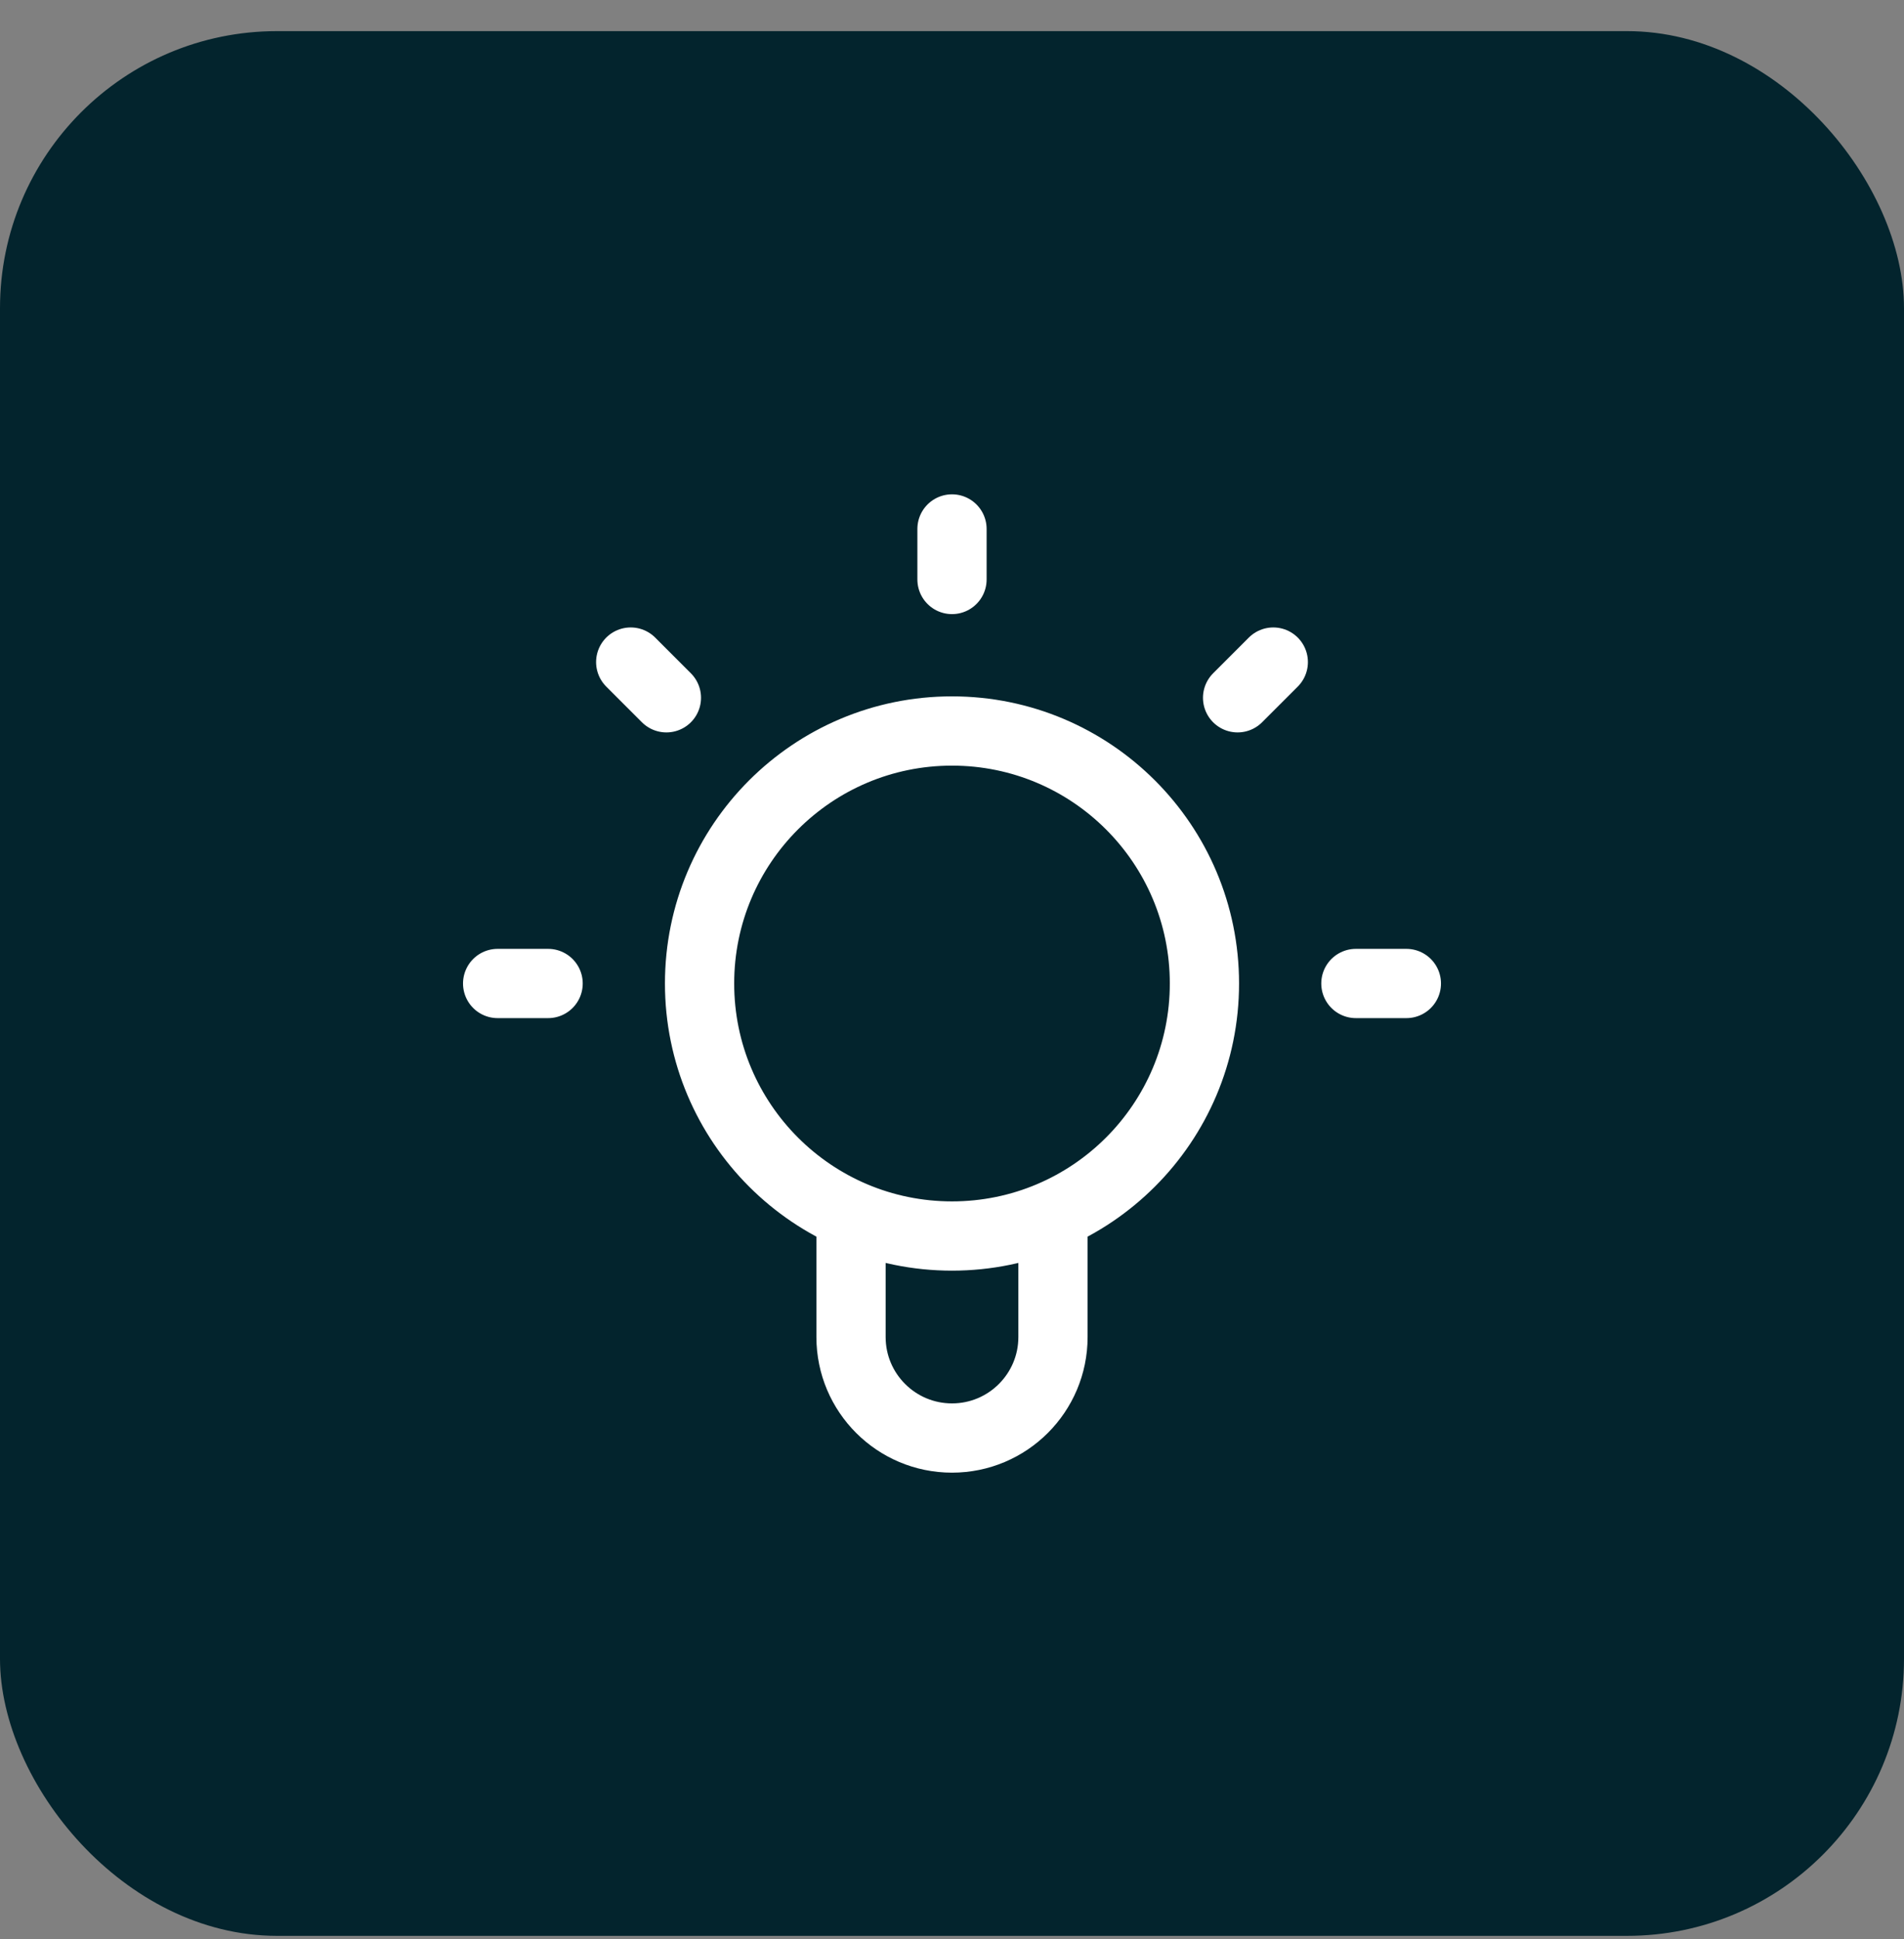
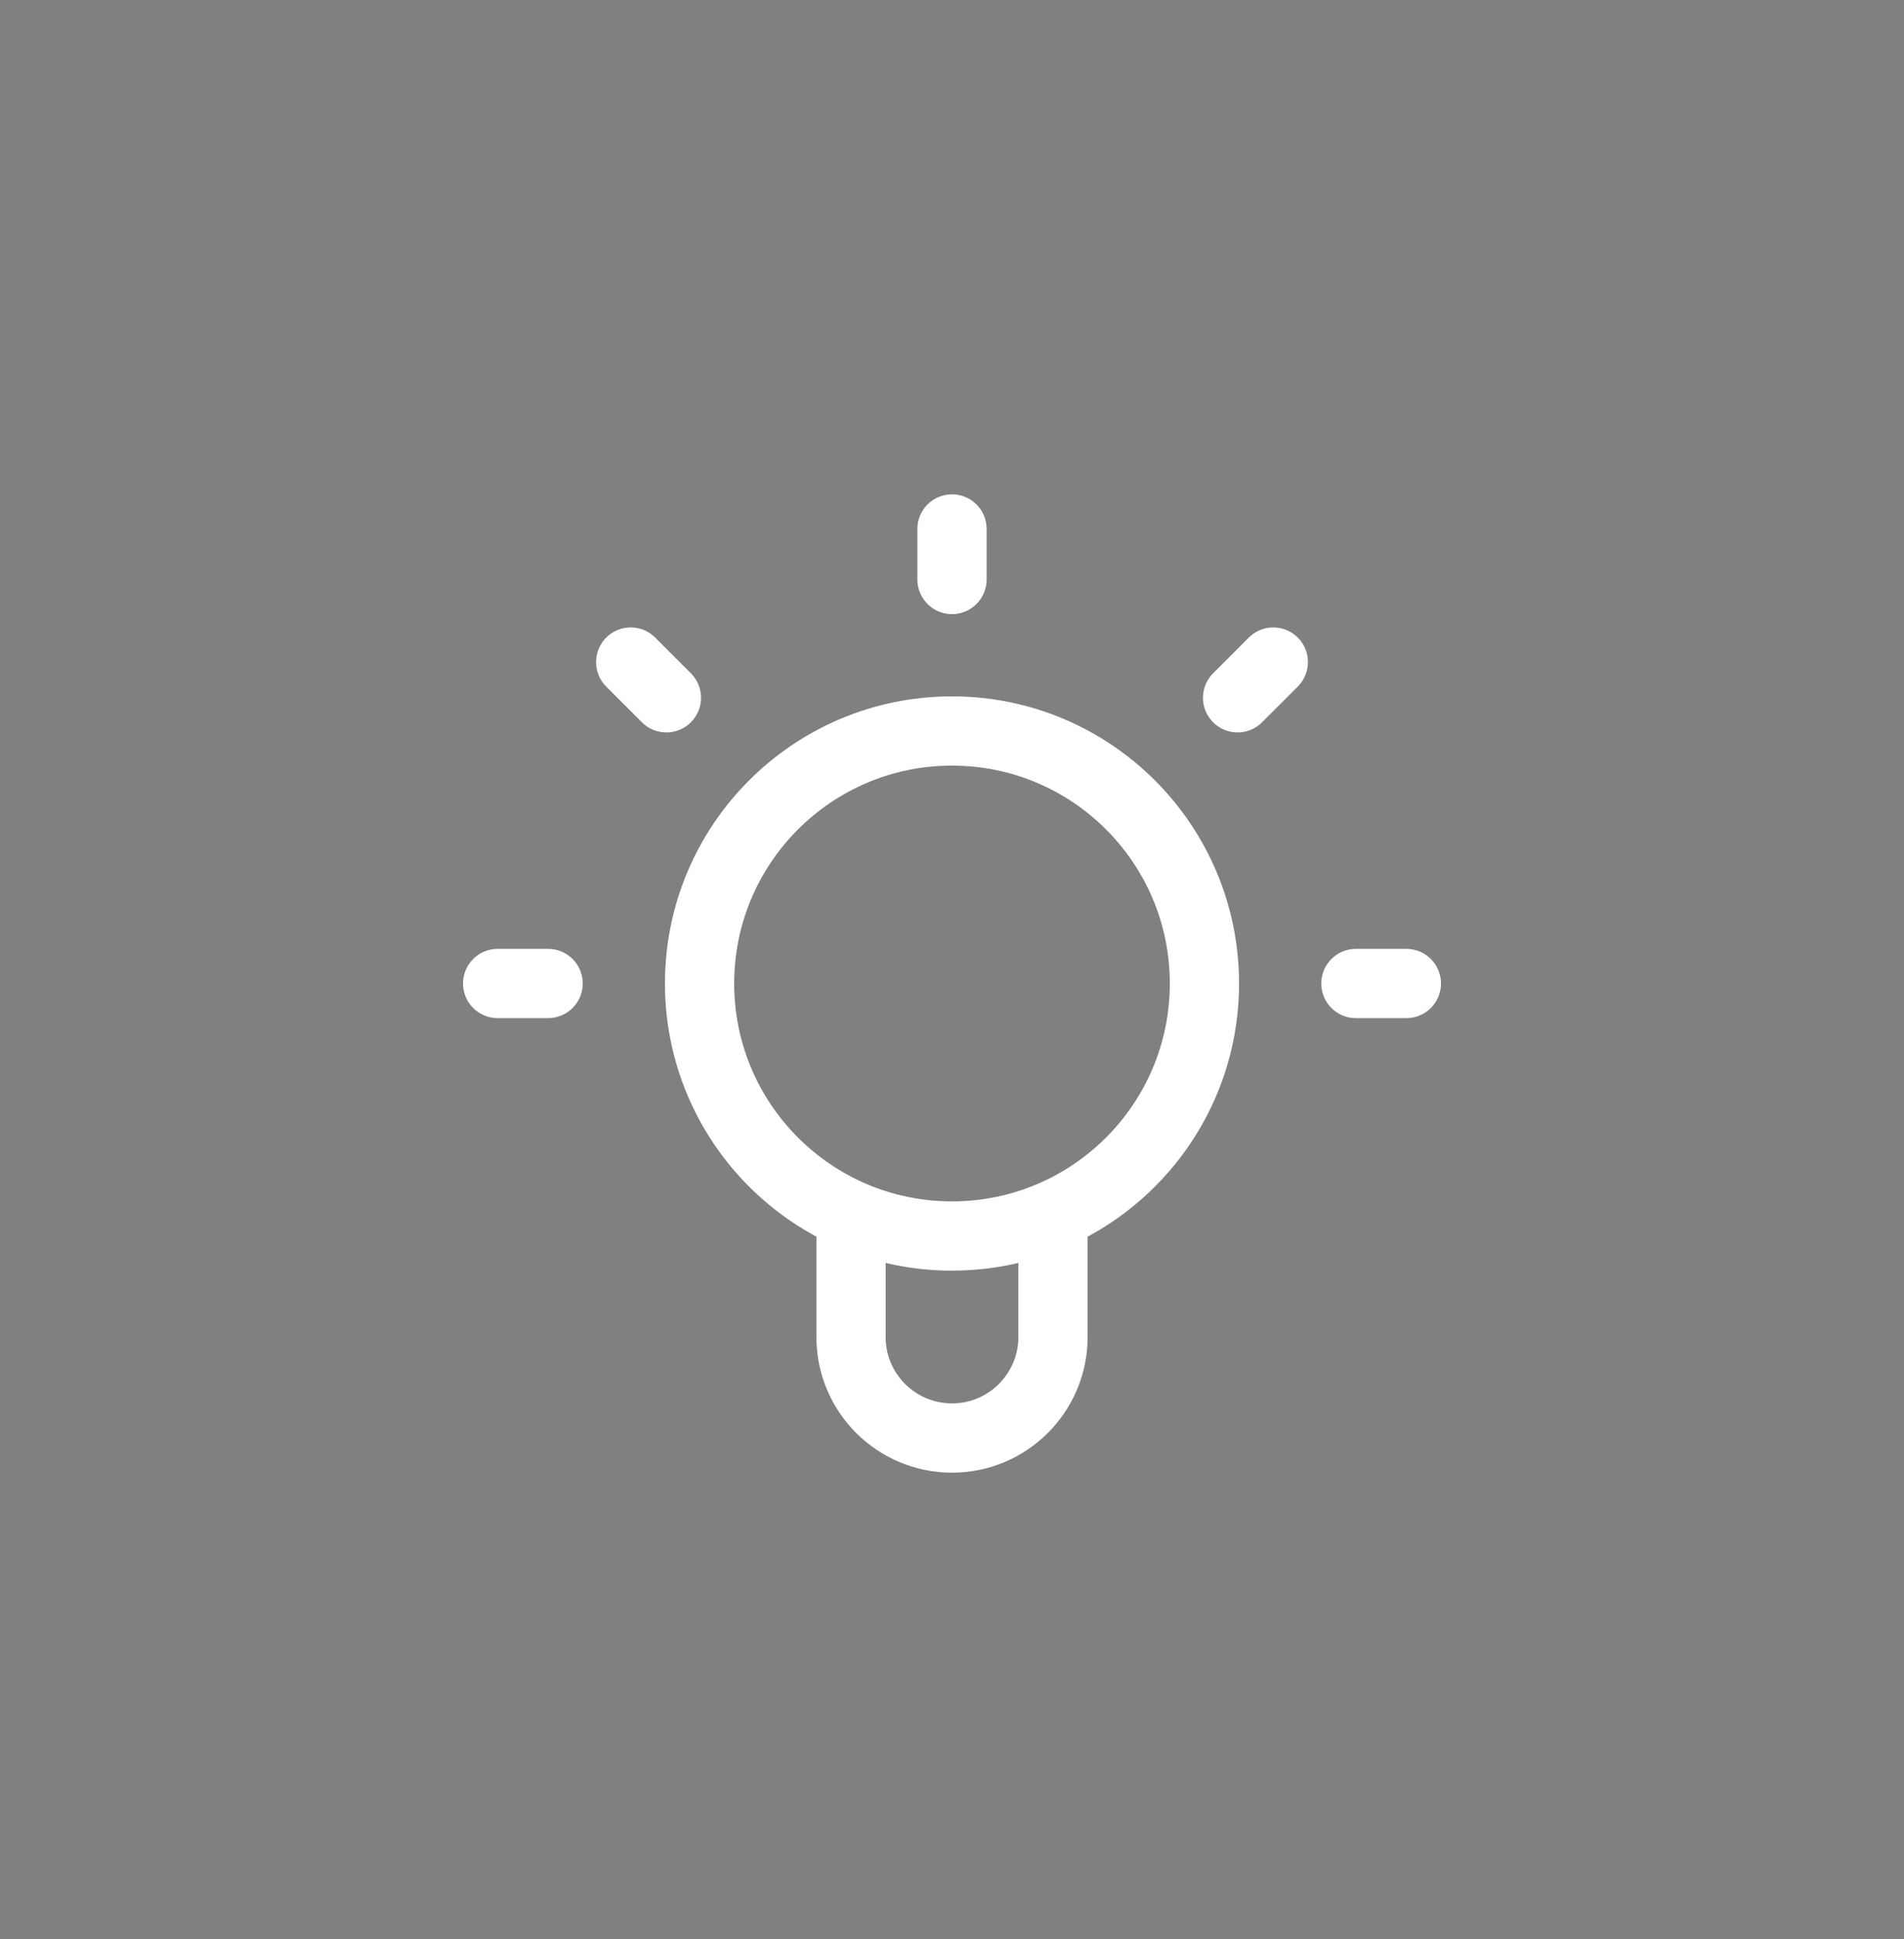
<svg xmlns="http://www.w3.org/2000/svg" width="55" height="56" viewBox="0 0 55 56" fill="none">
  <rect x="0" y="0" width="55" height="56" fill="#808080" stroke="none" />
-   <rect y="0.899" width="55" height="55" rx="8" fill="#03242D" />
  <path d="M24.583 35.084V38.607C24.583 40.218 25.889 41.524 27.5 41.524C29.111 41.524 30.417 40.218 30.417 38.607V35.084M27.5 15.274V16.733M36.781 19.118L35.75 20.149M18.219 19.118L19.25 20.149M15.833 28.399H14.375M40.625 28.399H39.167M34.792 28.399C34.792 32.426 31.527 35.691 27.5 35.691C23.473 35.691 20.208 32.426 20.208 28.399C20.208 24.372 23.473 21.108 27.5 21.108C31.527 21.108 34.792 24.372 34.792 28.399Z" stroke="white" stroke-width="2" stroke-linecap="round" stroke-linejoin="round" />
</svg>